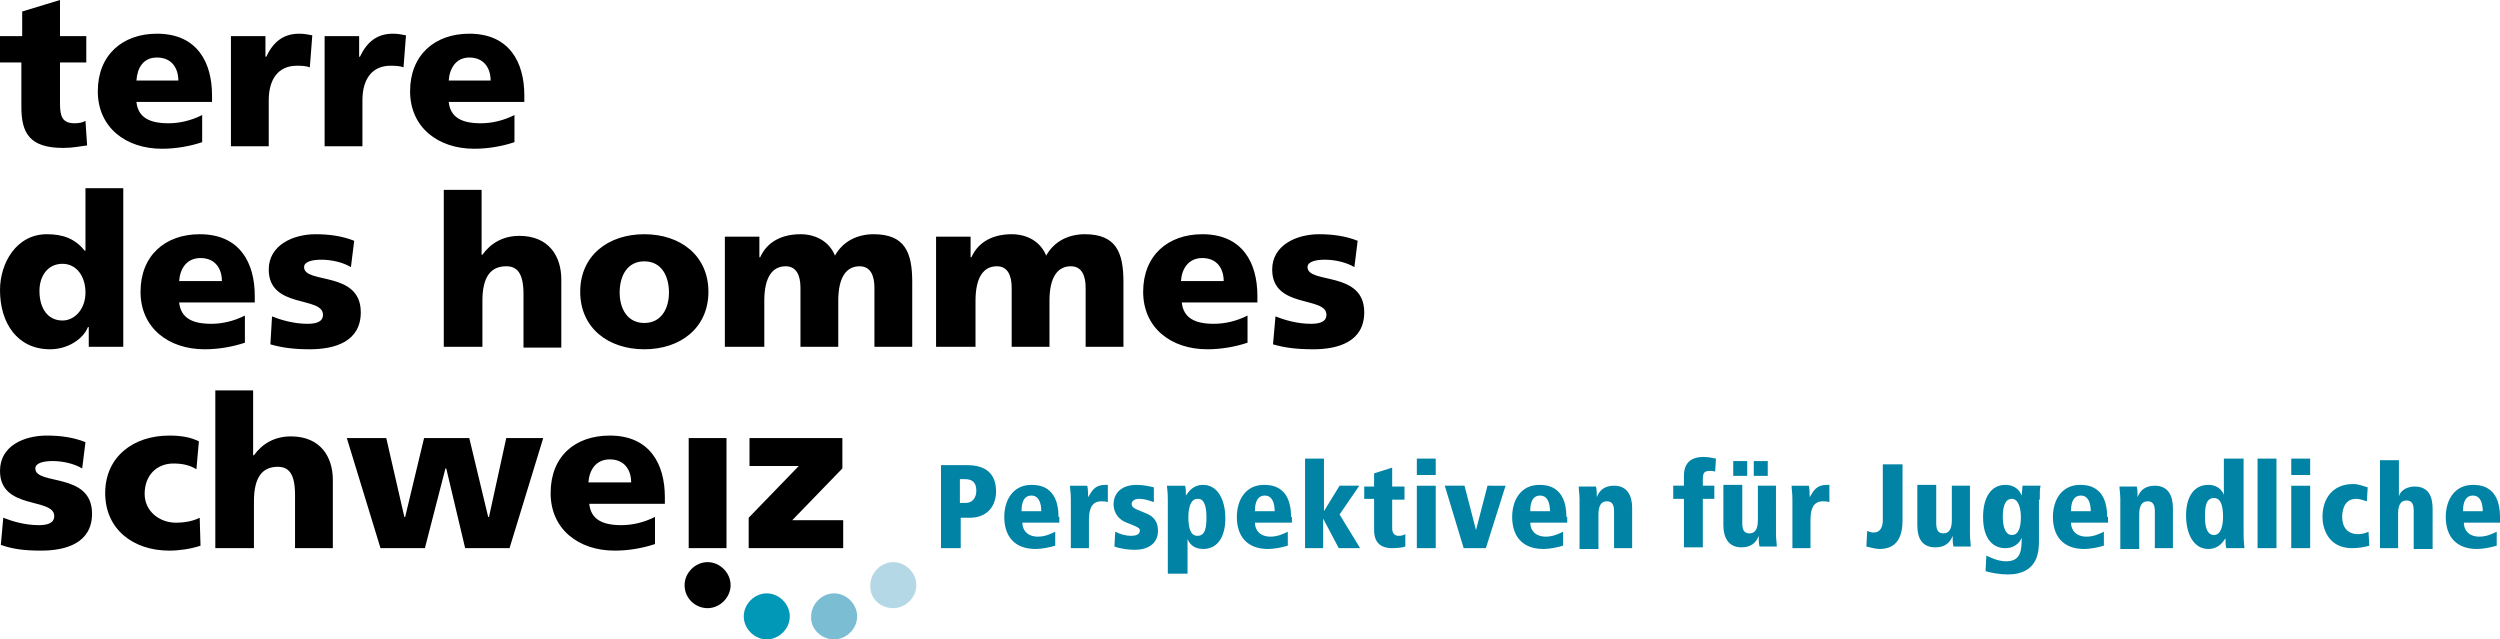
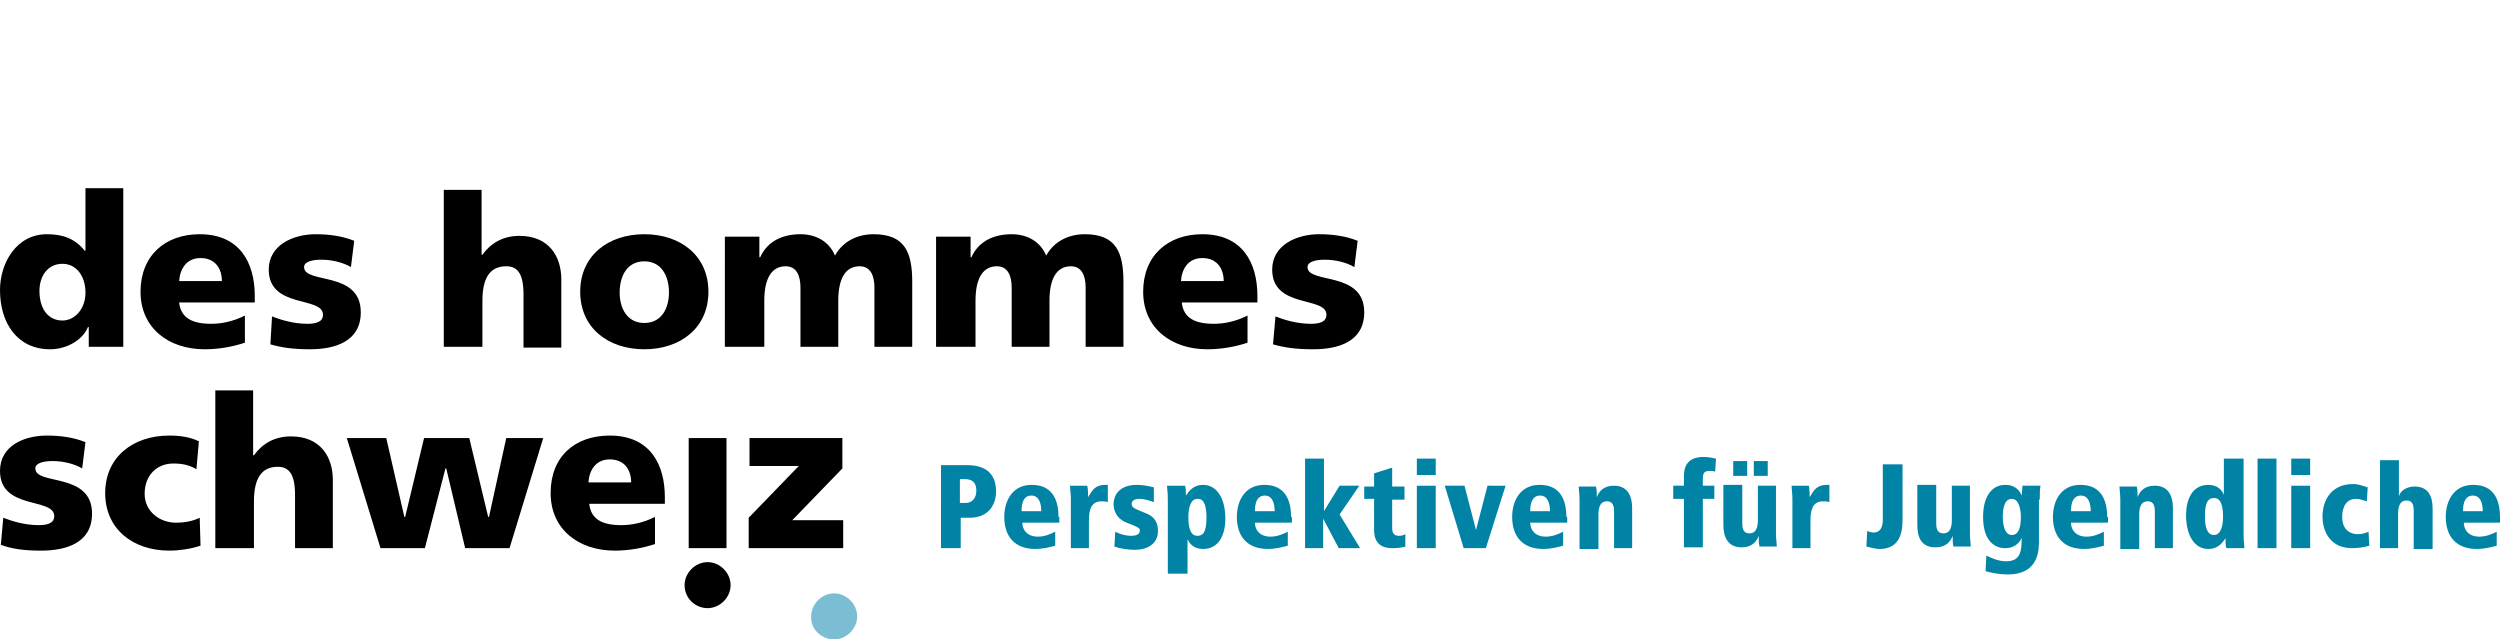
<svg xmlns="http://www.w3.org/2000/svg" version="1.1" id="Ebene_1" x="0px" y="0px" viewBox="0 0 304.2 77.8" style="enable-background:new 0 0 304.2 77.8;" xml:space="preserve">
  <style type="text/css">
	.st0{fill:#B4D8E5;}
	.st1{fill:#7BBDD2;}
	.st2{fill:#0098B6;}
	.st3{fill:#0083A5;}
</style>
  <g>
    <path d="M86.1,74c1.5,0,2.8-1.3,2.8-2.8c0-1.5-1.3-2.8-2.8-2.8c-1.5,0-2.8,1.3-2.8,2.8C83.3,72.8,84.6,74,86.1,74L86.1,74z" />
-     <path class="st0" d="M108.7,74c1.5,0,2.8-1.3,2.8-2.8c0-1.5-1.3-2.8-2.8-2.8c-1.5,0-2.8,1.3-2.8,2.8C105.8,72.8,107.1,74,108.7,74   L108.7,74z" />
    <path class="st1" d="M101.5,77.8c1.5,0,2.8-1.3,2.8-2.8c0-1.5-1.3-2.8-2.8-2.8c-1.5,0-2.8,1.3-2.8,2.8   C98.6,76.5,99.9,77.8,101.5,77.8L101.5,77.8z" />
-     <path class="st2" d="M93.3,77.8c1.5,0,2.8-1.3,2.8-2.8s-1.3-2.8-2.8-2.8c-1.5,0-2.8,1.3-2.8,2.8S91.8,77.8,93.3,77.8L93.3,77.8z" />
    <path class="st3" d="M116.8,61.2v-2.9h0.6c0.9,0,1.4,0.4,1.4,1.4c0,0.9-0.5,1.5-1.3,1.5H116.8L116.8,61.2z M114.5,66.7h2.4V63h1.1   c2.2,0,3.2-1.5,3.2-3.2c0-2.2-1.3-3.2-3.5-3.2h-3.2V66.7L114.5,66.7z M124.3,62.2c0-0.4,0-1.9,1.2-1.9c0.9,0,1.2,0.9,1.2,1.9H124.3   L124.3,62.2z M128.8,62.9c0-3.9-2.6-3.9-3.3-3.9c-2.2,0-3.3,1.8-3.3,3.9c0,2.3,1.2,3.9,3.8,3.9c0.8,0,1.7-0.2,2.4-0.4l0-1.7   c-0.6,0.3-1.3,0.6-2.1,0.6c-1.3,0-1.9-0.8-1.9-1.7h4.5V62.9L128.8,62.9z M130.2,66.7h2.3v-3.4c0-1.1,0.2-2.3,1.5-2.3   c0.3,0,0.5,0,0.8,0.1V59h-0.3c-1.3,0-1.6,0.7-2.1,1.5h0c0-0.4,0-0.9-0.1-1.4h-2.1c0,0.4,0.1,0.9,0.1,1.6V66.7L130.2,66.7z    M140.4,59.3c-0.4-0.1-1.2-0.3-2.1-0.3c-2.2,0-2.8,1.4-2.8,2.3c0,1.3,0.8,2,1.6,2.3c1,0.4,1.6,0.6,1.6,0.9c0,0.3-0.1,0.7-1.1,0.7   c-0.6,0-1.3-0.2-1.9-0.5l-0.1,1.8c0.8,0.3,1.8,0.4,2.5,0.4c1.5,0,2.8-0.7,2.8-2.3c0-1.4-0.8-1.9-1.6-2.2c-1.2-0.5-1.6-0.6-1.6-1.1   c0-0.3,0.3-0.6,0.9-0.6c0.7,0,1.2,0.2,1.8,0.4L140.4,59.3L140.4,59.3z M142.2,69.8h2.3v-4.2h0c0.3,0.7,0.9,1.2,1.9,1.2   c1.9,0,2.7-1.7,2.7-3.7c0-2.4-1-4.1-2.7-4.1c-1.3,0-1.8,0.9-2.1,1.3h0c0-0.5,0-0.9-0.1-1.2h-2.2c0,0.3,0.1,0.7,0.1,1.7V69.8   L142.2,69.8z M146.8,62.9c0,1.2-0.1,2.3-1.1,2.3c-0.9,0-1.1-1.1-1.1-2.3c0-0.9,0.2-2.2,1.1-2.2C146.7,60.6,146.8,62.1,146.8,62.9   L146.8,62.9z M152.7,62.2c0-0.4,0-1.9,1.2-1.9c0.9,0,1.2,0.9,1.2,1.9H152.7L152.7,62.2z M157.1,62.9c0-3.9-2.6-3.9-3.3-3.9   c-2.2,0-3.3,1.8-3.3,3.9c0,2.3,1.2,3.9,3.8,3.9c0.8,0,1.7-0.2,2.4-0.4l0-1.7c-0.6,0.3-1.3,0.6-2.1,0.6c-1.3,0-1.9-0.8-1.9-1.7h4.5   V62.9L157.1,62.9z M158.7,66.7h2.3v-3.6h0l1.9,3.6h2.6l-2.5-4.1l2.4-3.5h-2.4l-1.9,3.1h0v-6.4h-2.3V66.7L158.7,66.7z M166,60.7h1.2   v3.8c0,1.7,1,2.2,2.2,2.2c0.7,0,1.4-0.1,1.6-0.2V65c-0.2,0.1-0.4,0.2-0.8,0.2c-0.4,0-0.8-0.2-0.8-0.9v-3.5h1.5v-1.6h-1.5v-2.3   l-2.2,0.7v1.6H166V60.7L166,60.7z M172.4,66.7h2.3v-7.6h-2.3V66.7L172.4,66.7z M172.4,57.8h2.3v-2h-2.3V57.8L172.4,57.8z    M178.1,66.7h2.7l2.4-7.6H181l-1.4,5.4h0l-1.4-5.4h-2.4L178.1,66.7L178.1,66.7z M186.2,62.2c0-0.4,0-1.9,1.2-1.9   c0.9,0,1.2,0.9,1.2,1.9H186.2L186.2,62.2z M190.6,62.9c0-3.9-2.6-3.9-3.3-3.9c-2.2,0-3.3,1.8-3.3,3.9c0,2.3,1.2,3.9,3.8,3.9   c0.8,0,1.7-0.2,2.4-0.4l0-1.7c-0.6,0.3-1.3,0.6-2.1,0.6c-1.3,0-1.9-0.8-1.9-1.7h4.5V62.9L190.6,62.9z M196.3,66.7h2.3v-4.9   c0-1.5-0.6-2.7-2.2-2.7c-1.2,0-1.8,0.6-2.1,1.4h0c0-0.5,0-0.9-0.1-1.3h-2.1c0,0.4,0.1,0.9,0.1,1.6v6h2.3v-4.2c0-1,0.3-1.6,1-1.6   c0.5,0,0.9,0.2,0.9,1.2V66.7L196.3,66.7z M203.6,60.7h1.3v5.9h2.3v-5.9h1.4v-1.6h-1.4v-0.8c0-0.8,0.2-1,0.9-1c0.2,0,0.4,0,0.6,0.1   l0.1-1.6c-0.2,0-0.7-0.2-1.5-0.2c-1.9,0-2.4,1.1-2.4,2.3v1.2h-1.3V60.7L203.6,60.7z M210.9,57.9h1.7v-1.8h-1.7V57.9L210.9,57.9z    M213.4,57.9h1.7v-1.8h-1.7V57.9L213.4,57.9z M216.2,59.1h-2.3v4.2c0,1-0.3,1.6-1,1.6c-0.5,0-0.9-0.2-0.9-1.2v-4.7h-2.3v4.9   c0,1.5,0.6,2.7,2.2,2.7c1.2,0,1.8-0.6,2.1-1.4h0c0,0.5,0,0.9,0.1,1.3h2.1c0-0.4-0.1-0.9-0.1-1.6V59.1L216.2,59.1z M218,66.7h2.3   v-3.4c0-1.1,0.2-2.3,1.5-2.3c0.3,0,0.5,0,0.8,0.1V59h-0.3c-1.3,0-1.6,0.7-2.1,1.5h0c0-0.4,0-0.9-0.1-1.4h-2.1   c0,0.4,0.1,0.9,0.1,1.6V66.7L218,66.7z M231.5,56.5h-2.4v6.8c0,0.8-0.3,1.5-1.1,1.5c-0.3,0-0.6-0.1-0.8-0.2l-0.1,1.9   c0.4,0.1,1.1,0.3,1.6,0.3c2.2,0,2.8-1.6,2.8-3.5V56.5L231.5,56.5z M239.8,59.1h-2.3v4.2c0,1-0.3,1.6-1,1.6c-0.5,0-0.9-0.2-0.9-1.2   v-4.7h-2.3v4.9c0,1.5,0.5,2.7,2.2,2.7c1.2,0,1.8-0.6,2.1-1.4h0c0,0.5,0,0.9,0.1,1.3h2.1c0-0.4-0.1-0.9-0.1-1.6V59.1L239.8,59.1z    M243.7,62.9c0-0.8,0.1-2.2,1.1-2.2c0.9,0,1.1,1.4,1.1,2.2c0,1.1-0.2,2.2-1.1,2.2C243.8,65.1,243.7,63.5,243.7,62.9L243.7,62.9z    M248.2,60.8c0-1,0-1.3,0.1-1.7h-2.2l-0.1,1.2h0c-0.2-0.5-0.7-1.3-2-1.3c-1.7,0-2.7,1.5-2.7,3.9c0,2.8,1.3,3.8,2.7,3.8   c1.3,0,1.9-0.9,2-1.3h0c0,1.6-0.1,2.9-1.9,2.9c-1,0-2-0.5-2.4-0.7l-0.1,1.9c0.7,0.2,1.7,0.4,2.7,0.4c3.8,0,3.8-3,3.8-4.1V60.8   L248.2,60.8z M252,62.2c0-0.4,0-1.9,1.2-1.9c0.9,0,1.2,0.9,1.2,1.9H252L252,62.2z M256.4,62.9c0-3.9-2.6-3.9-3.3-3.9   c-2.2,0-3.3,1.8-3.3,3.9c0,2.3,1.2,3.9,3.8,3.9c0.8,0,1.7-0.2,2.4-0.4l0-1.7c-0.6,0.3-1.3,0.6-2.1,0.6c-1.3,0-1.9-0.8-1.9-1.7h4.5   V62.9L256.4,62.9z M262.1,66.7h2.3v-4.9c0-1.5-0.6-2.7-2.2-2.7c-1.2,0-1.8,0.6-2.1,1.4h0c0-0.5,0-0.9-0.1-1.3h-2.1   c0,0.4,0.1,0.9,0.1,1.6v6h2.3v-4.2c0-1,0.3-1.6,1-1.6c0.5,0,0.9,0.2,0.9,1.2V66.7L262.1,66.7z M272.9,55.8h-2.3v4.4h0   c-0.3-0.7-0.9-1.2-1.9-1.2c-1.9,0-2.7,1.7-2.7,3.7c0,2.4,1,4.1,2.7,4.1c1.3,0,1.8-0.9,2.1-1.3h0c0,0.5,0,0.9,0.1,1.2h2.2   c0-0.3-0.1-0.7-0.1-1.7V55.8L272.9,55.8z M268.3,62.9c0-1.2,0.1-2.3,1.1-2.3c0.9,0,1.1,1.1,1.1,2.3c0,0.9-0.2,2.2-1.1,2.2   C268.4,65.1,268.3,63.7,268.3,62.9L268.3,62.9z M274.7,66.7h2.3V55.8h-2.3V66.7L274.7,66.7z M278.8,66.7h2.3v-7.6h-2.3V66.7   L278.8,66.7z M278.8,57.8h2.3v-2h-2.3V57.8L278.8,57.8z M288.2,64.7c-0.4,0.2-0.9,0.3-1.3,0.3c-0.9,0-1.9-0.5-1.9-2.1   c0-0.3,0-2.2,1.7-2.2c0.5,0,0.9,0.2,1.3,0.3l0.1-1.7c-0.7-0.2-1.1-0.4-1.8-0.4c-2.4,0-3.7,1.7-3.7,4c0,1.4,0.7,3.8,3.6,3.8   c0.7,0,1.4-0.1,2.1-0.3L288.2,64.7L288.2,64.7z M289.5,66.7h2.3v-4.2c0-1,0.3-1.6,1-1.6c0.5,0,0.9,0.2,0.9,1.2v4.7h2.3v-4.9   c0-1.5-0.5-2.7-2.2-2.7c-0.8,0-1.7,0.4-1.9,1.2h0v-4.4h-2.3V66.7L289.5,66.7z M299.7,62.2c0-0.4,0-1.9,1.2-1.9   c0.9,0,1.2,0.9,1.2,1.9H299.7L299.7,62.2z M304.2,62.9c0-3.9-2.6-3.9-3.3-3.9c-2.2,0-3.3,1.8-3.3,3.9c0,2.3,1.2,3.9,3.8,3.9   c0.8,0,1.7-0.2,2.4-0.4l0-1.7c-0.6,0.3-1.3,0.6-2.1,0.6c-1.3,0-1.9-0.8-1.9-1.7h4.5V62.9L304.2,62.9z" />
-     <path d="M0,7.6h2.6v5.4c0,3.2,1,5,5.1,5c1.2,0,2-0.2,2.9-0.3l-0.2-3C10.1,14.9,9.6,15,9.1,15c-1.5,0-1.8-0.8-1.8-2.4V7.6h3.2V4.4   H7.3V0L2.7,1.4v3H0V7.6L0,7.6z M25.8,12.4v-0.8c0-4-1.8-7.5-6.7-7.5c-4.2,0-7.2,2.6-7.2,7c0,4.4,3.4,7,7.8,7c1.7,0,3.4-0.3,4.9-0.8   V14c-1.4,0.7-2.8,1-4.1,1c-2.3,0-3.7-0.7-3.9-2.6H25.8L25.8,12.4z M16.6,9.8C16.7,8.3,17.4,7,19.1,7c1.8,0,2.6,1.3,2.6,2.8H16.6   L16.6,9.8z M38,4.3c-0.5-0.1-1-0.2-1.6-0.2c-2,0-3.2,1.1-4,2.8h-0.1V4.4h-4.2v13.4h4.6v-5.6c0-2.6,1.2-4.2,3.4-4.2   c0.5,0,1.1,0,1.6,0.2L38,4.3L38,4.3z M49.4,4.3c-0.5-0.1-1-0.2-1.6-0.2c-2,0-3.2,1.1-4,2.8h-0.1V4.4h-4.2v13.4h4.6v-5.6   c0-2.6,1.2-4.2,3.4-4.2c0.5,0,1.1,0,1.6,0.2L49.4,4.3L49.4,4.3z M63.8,12.4v-0.8c0-4-1.8-7.5-6.7-7.5c-4.2,0-7.2,2.6-7.2,7   c0,4.4,3.4,7,7.8,7c1.7,0,3.4-0.3,4.9-0.8V14c-1.4,0.7-2.8,1-4.1,1c-2.3,0-3.7-0.7-3.9-2.6H63.8L63.8,12.4z M54.6,9.8   C54.7,8.3,55.5,7,57.1,7c1.8,0,2.6,1.3,2.6,2.8H54.6L54.6,9.8z" />
    <path d="M15,22.9h-4.6v7.6h-0.1c-1.2-1.5-2.7-2-4.6-2C2,28.5,0,32,0,35.3c0,4,2.1,7.2,6.1,7.2c2.1,0,4-1.2,4.6-2.7h0.1v2.4H15V22.9   L15,22.9z M4.8,35.4c0-1.8,1-3.3,2.8-3.3c1.7,0,2.8,1.5,2.8,3.5c0,2-1.3,3.4-2.8,3.4C5.8,39,4.8,37.5,4.8,35.4L4.8,35.4z M31,36.9   V36c0-4-1.8-7.5-6.7-7.5c-4.2,0-7.2,2.6-7.2,7s3.4,7,7.8,7c1.7,0,3.4-0.3,4.9-0.8v-3.3c-1.4,0.7-2.8,1-4.1,1   c-2.3,0-3.7-0.7-3.9-2.6H31L31,36.9z M21.8,34.2c0.1-1.5,0.9-2.8,2.6-2.8c1.8,0,2.6,1.3,2.6,2.8H21.8L21.8,34.2z M32.9,41.9   c1.4,0.4,2.8,0.6,4.8,0.6c3,0,6.2-0.9,6.2-4.5c0-5.1-6.9-3.4-6.9-5.5c0-0.7,1.1-0.9,2.1-0.9c1.2,0,2.6,0.3,3.6,0.9l0.4-3.2   c-1.5-0.6-3.1-0.8-4.7-0.8c-2.7,0-5.7,1.3-5.7,4.3c0,4.8,6.6,3.2,6.6,5.5c0,0.9-0.9,1.1-1.9,1.1c-1.7,0-3.3-0.5-4.3-0.9L32.9,41.9   L32.9,41.9z M54.1,42.2h4.6v-5.6c0-2.9,1-4.2,2.9-4.2c1.3,0,2.1,0.8,2.1,3.4v6.5h4.6v-8.3c0-2.8-1.5-5.3-5.1-5.3   c-2,0-3.5,0.9-4.5,2.3h-0.1v-7.9h-4.6V42.2L54.1,42.2z M78.4,42.5c4.4,0,7.8-2.6,7.8-7c0-4.4-3.4-7-7.8-7c-4.4,0-7.8,2.6-7.8,7   C70.6,39.9,74,42.5,78.4,42.5L78.4,42.5z M78.4,39.3c-2.1,0-3-1.8-3-3.7c0-2,0.9-3.8,3-3.8c2.1,0,3,1.8,3,3.8   C81.4,37.5,80.5,39.3,78.4,39.3L78.4,39.3z M88.4,42.2H93v-5.6c0-2.9,1-4.2,2.6-4.2c1.3,0,1.8,1.1,1.8,2.6v7.2h4.6v-5.6   c0-2.9,1-4.2,2.6-4.2c1.3,0,1.8,1.1,1.8,2.6v7.2h4.6v-7.9c0-3.6-0.9-5.8-4.7-5.8c-1.9,0-3.7,0.8-4.7,2.6c-0.7-1.7-2.3-2.6-4.2-2.6   c-2.1,0-4,0.8-4.9,2.8h-0.1v-2.5h-4.2V42.2L88.4,42.2z M114.1,42.2h4.6v-5.6c0-2.9,1-4.2,2.6-4.2c1.3,0,1.8,1.1,1.8,2.6v7.2h4.6   v-5.6c0-2.9,1-4.2,2.6-4.2c1.3,0,1.8,1.1,1.8,2.6v7.2h4.6v-7.9c0-3.6-0.9-5.8-4.7-5.8c-1.9,0-3.7,0.8-4.7,2.6   c-0.7-1.7-2.3-2.6-4.2-2.6c-2.1,0-4,0.8-4.9,2.8h-0.1v-2.5h-4.2V42.2L114.1,42.2z M153,36.9V36c0-4-1.8-7.5-6.7-7.5   c-4.2,0-7.2,2.6-7.2,7s3.4,7,7.8,7c1.7,0,3.4-0.3,4.9-0.8v-3.3c-1.4,0.7-2.8,1-4.1,1c-2.3,0-3.7-0.7-3.9-2.6H153L153,36.9z    M143.7,34.2c0.1-1.5,0.9-2.8,2.6-2.8c1.8,0,2.6,1.3,2.6,2.8H143.7L143.7,34.2z M154.9,41.9c1.4,0.4,2.8,0.6,4.9,0.6   c3,0,6.2-0.9,6.2-4.5c0-5.1-6.9-3.4-6.9-5.5c0-0.7,1.1-0.9,2.1-0.9c1.2,0,2.6,0.3,3.6,0.9l0.4-3.2c-1.5-0.6-3.1-0.8-4.7-0.8   c-2.7,0-5.7,1.3-5.7,4.3c0,4.8,6.6,3.2,6.6,5.5c0,0.9-0.9,1.1-1.9,1.1c-1.7,0-3.3-0.5-4.3-0.9L154.9,41.9L154.9,41.9z" />
    <path d="M0.1,66.3C1.5,66.8,2.9,67,5,67c3,0,6.2-0.9,6.2-4.5c0-5.1-6.9-3.4-6.9-5.5c0-0.7,1.1-0.9,2.1-0.9c1.2,0,2.6,0.3,3.6,0.9   l0.4-3.2C8.9,53.2,7.3,53,5.7,53C3,53,0,54.2,0,57.3c0,4.8,6.6,3.2,6.6,5.5c0,0.9-0.9,1.1-1.9,1.1c-1.7,0-3.3-0.5-4.3-0.9L0.1,66.3   L0.1,66.3z M24.2,53.7C23.2,53.2,22,53,20.6,53c-4.4,0-7.8,2.6-7.8,7c0,4.4,3.4,7,7.8,7c1.2,0,2.6-0.2,3.8-0.6l-0.1-3.4   c-0.8,0.4-1.8,0.6-2.9,0.6c-2,0-3.8-1.4-3.8-3.5c0-2.3,1.5-3.7,3.5-3.7c1.1,0,2,0.2,2.8,0.7L24.2,53.7L24.2,53.7z M26.3,66.7h4.6   V61c0-2.9,1-4.2,2.9-4.2c1.3,0,2.1,0.8,2.1,3.4v6.5h4.6v-8.3c0-2.8-1.5-5.3-5.1-5.3c-2,0-3.5,0.9-4.5,2.3h-0.1v-7.9h-4.6V66.7   L26.3,66.7z M46.3,66.7h5.4l2.5-9.7h0.1l2.3,9.7h5.4l4.1-13.4h-4.5l-2.1,9.6h-0.1l-2.3-9.6h-5.5l-2.3,9.6h-0.1L47,53.3h-4.8   L46.3,66.7L46.3,66.7z M80.9,61.3v-0.8c0-4-1.8-7.5-6.7-7.5C70,53,67,55.5,67,60c0,4.4,3.4,7,7.8,7c1.7,0,3.4-0.3,4.9-0.8v-3.3   c-1.4,0.7-2.8,1-4.1,1c-2.3,0-3.7-0.7-3.9-2.6H80.9L80.9,61.3z M71.6,58.7c0.1-1.5,0.9-2.8,2.6-2.8c1.8,0,2.6,1.3,2.6,2.8H71.6   L71.6,58.7z M83.8,66.7h4.6V53.3h-4.6V66.7L83.8,66.7z M91.1,66.7h11.5v-3.4h-6.2l6.1-6.3v-3.7H91.2v3.4h6L91.1,63V66.7L91.1,66.7z   " />
  </g>
</svg>